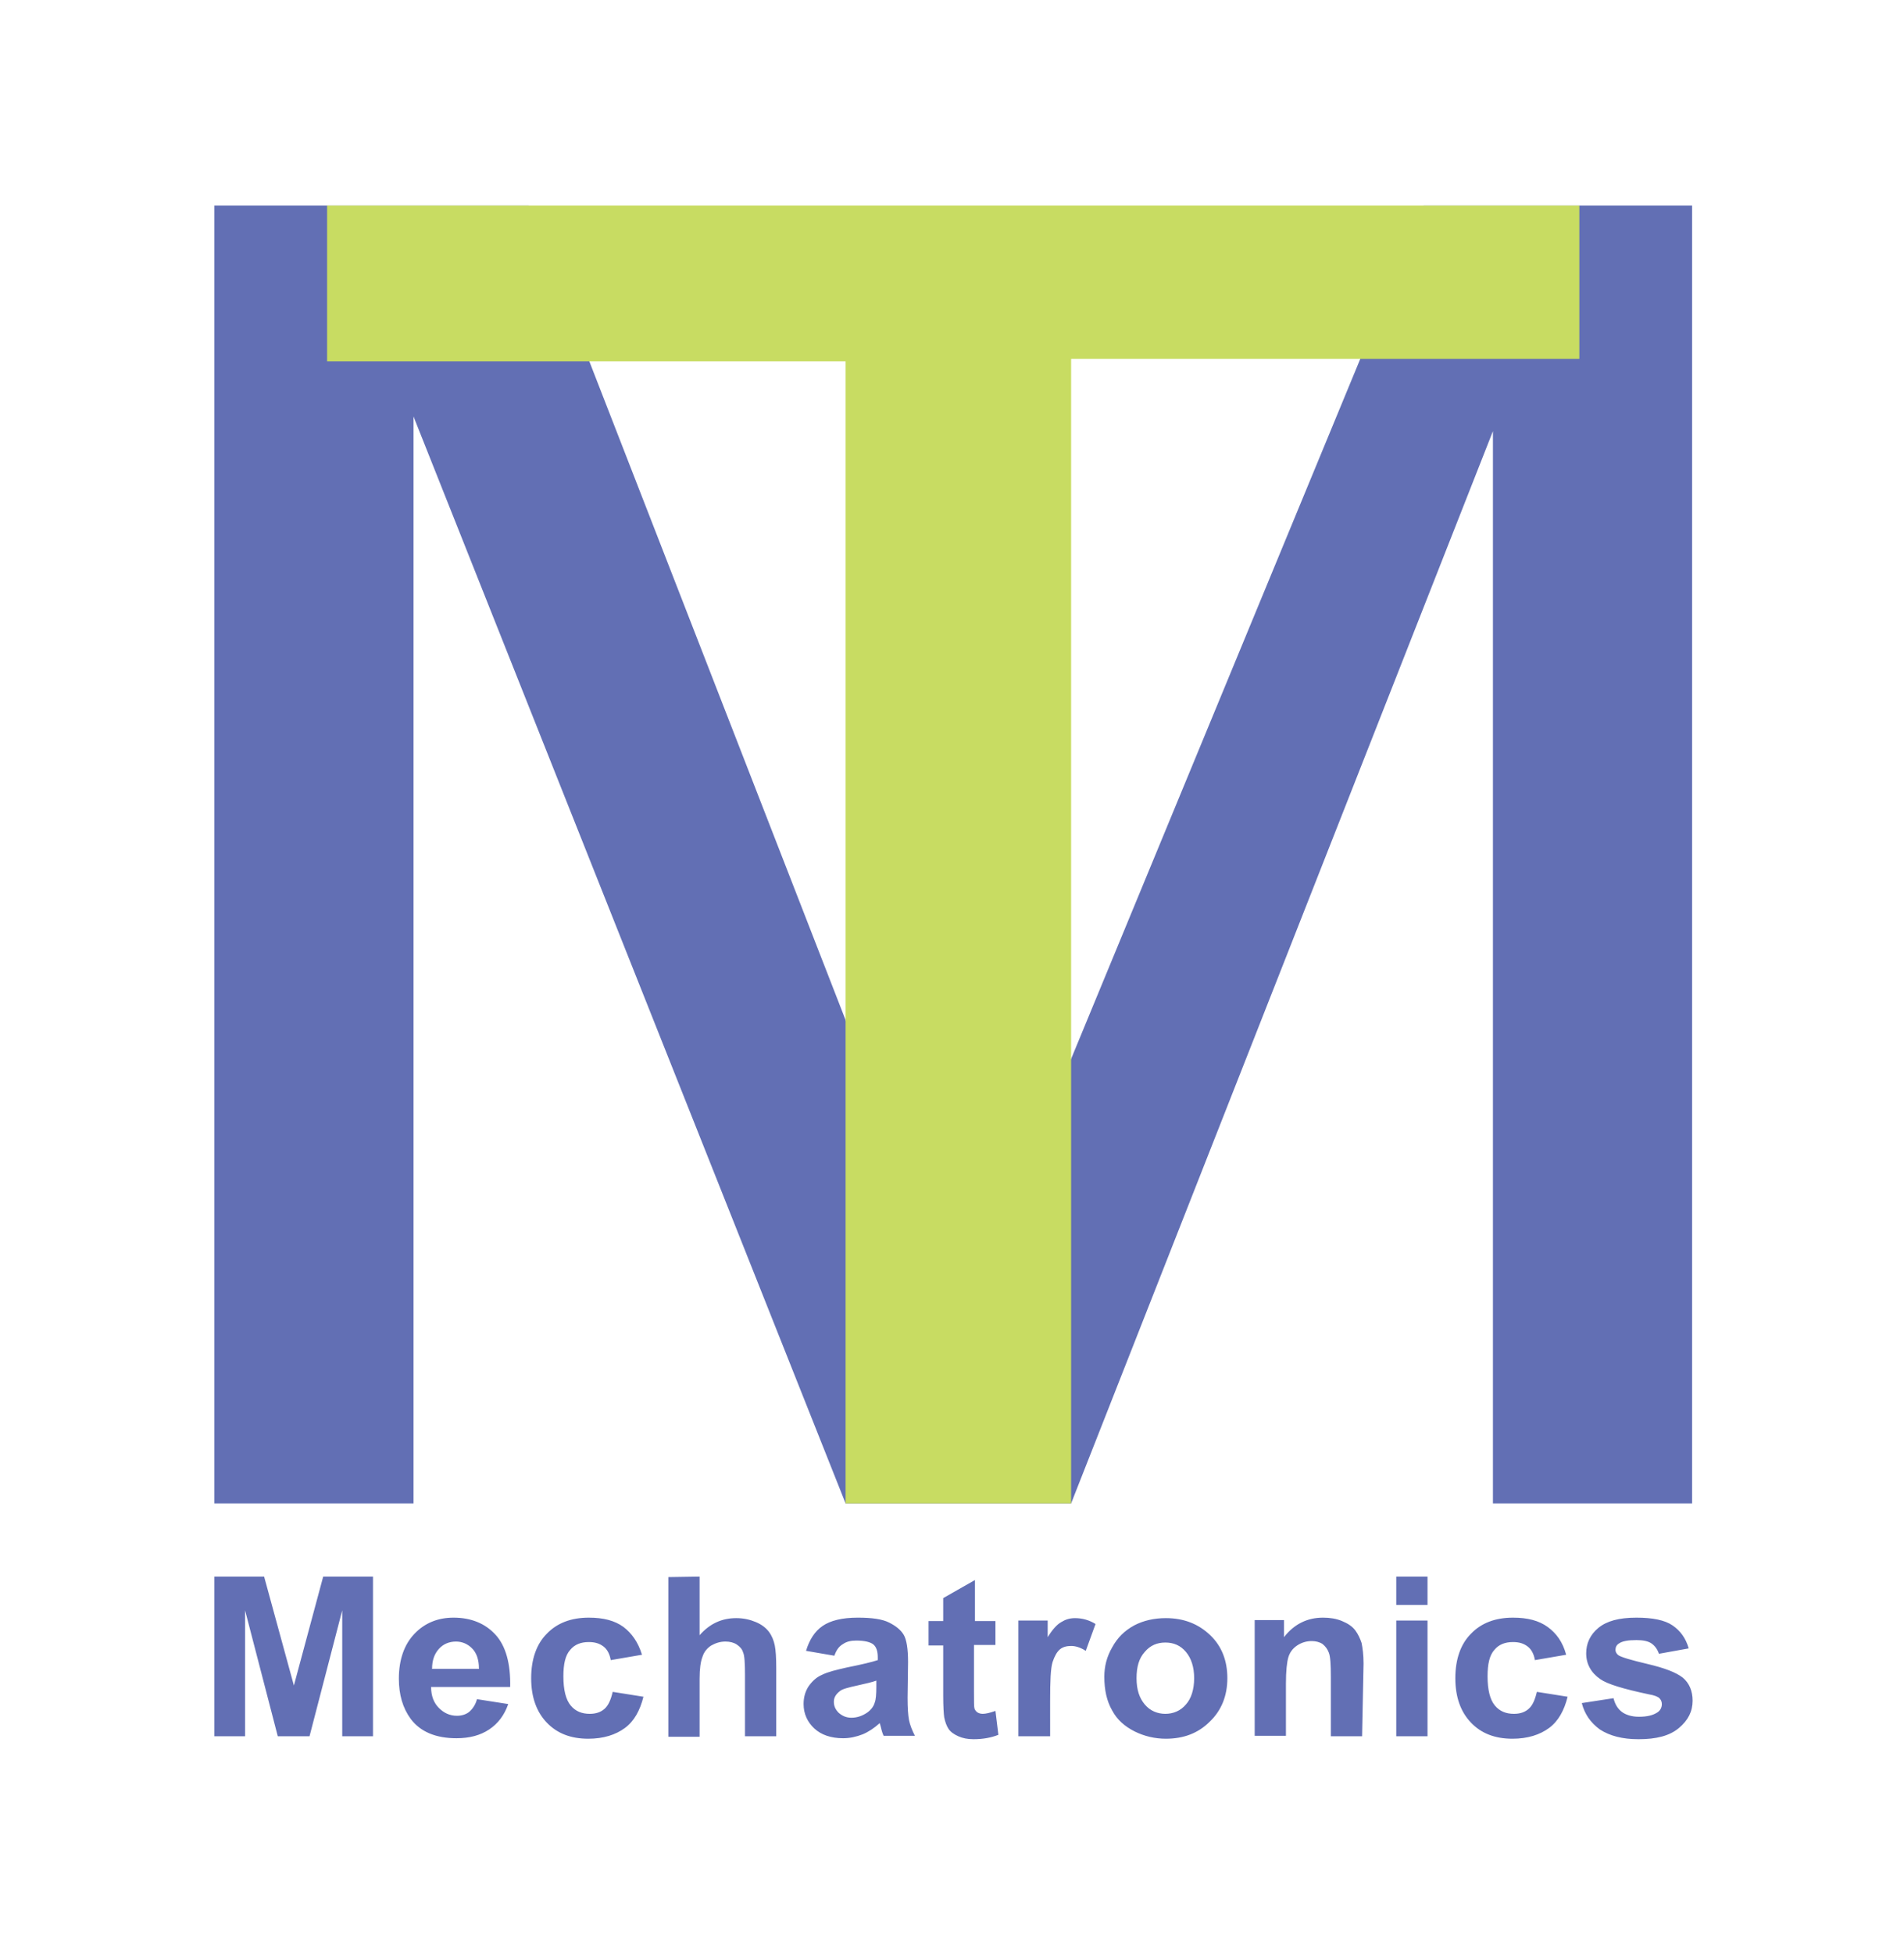
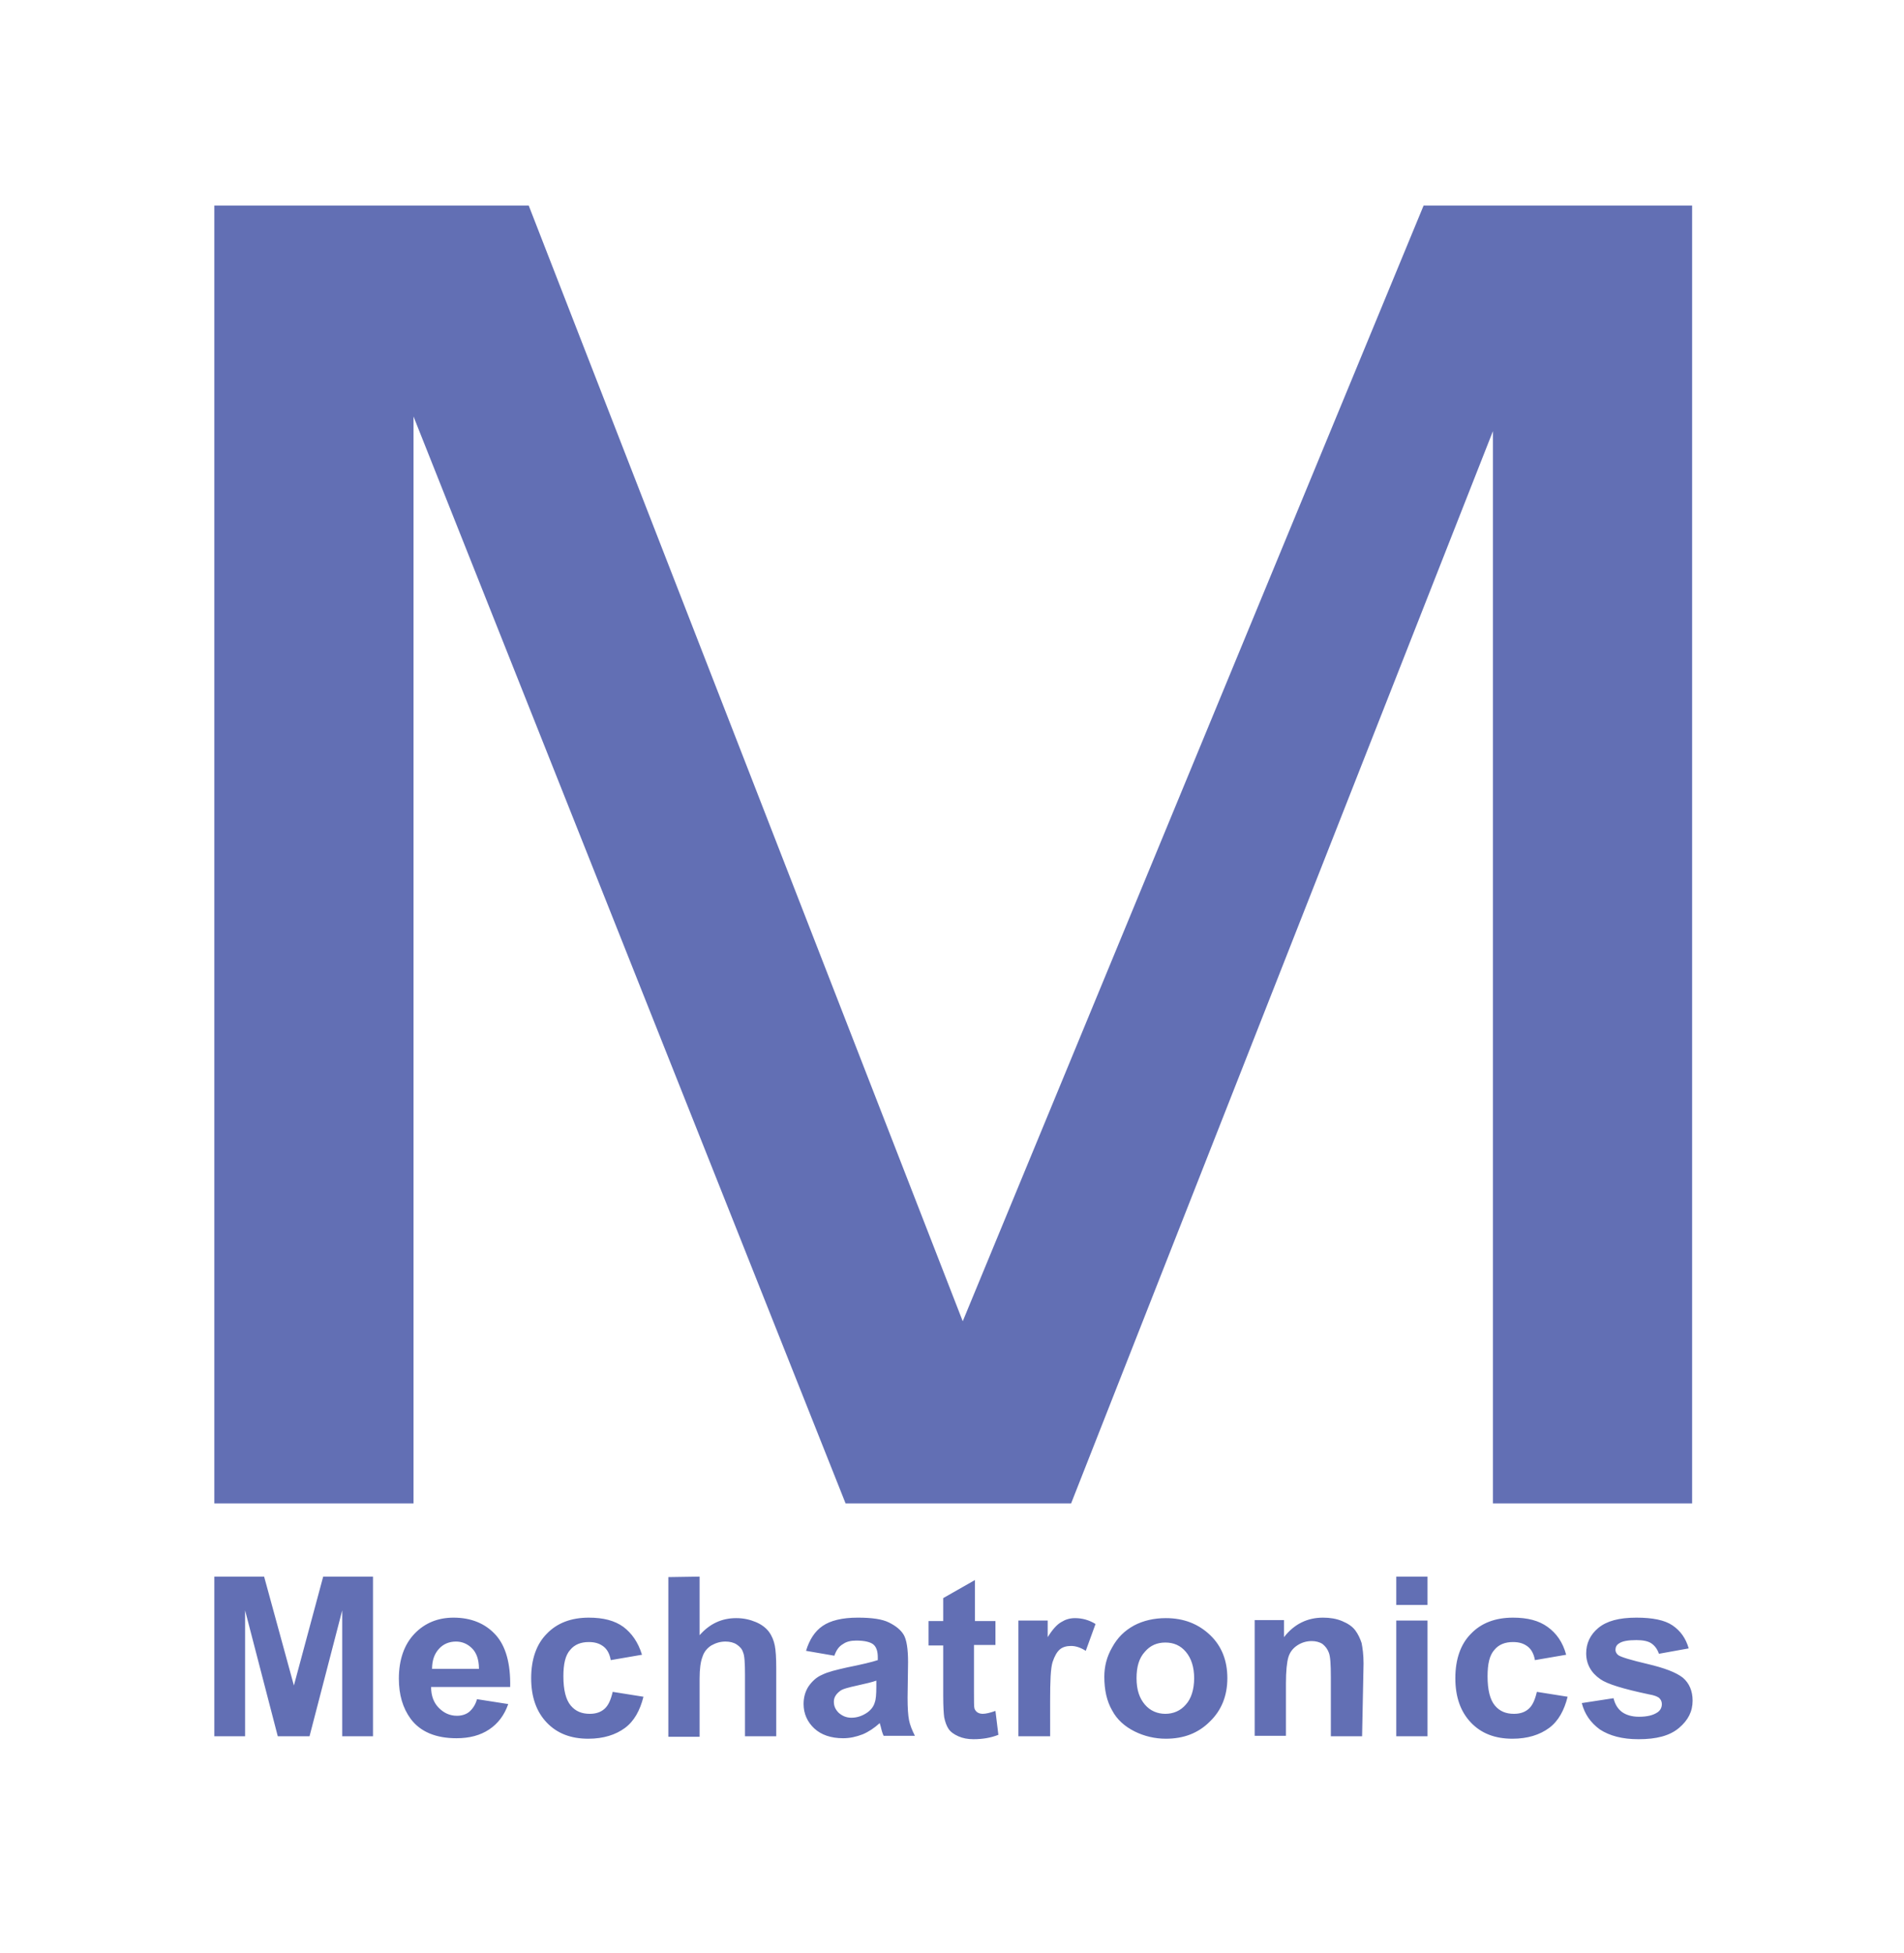
<svg xmlns="http://www.w3.org/2000/svg" version="1.1" id="Layer_1" x="0px" y="0px" viewBox="0 0 390 400" style="enable-background:new 0 0 390 400;" xml:space="preserve">
  <style type="text/css">
	.st0{fill:#FFFFFF;}
	.st1{fill:#626FB4;}
	.st2{fill:#C8DC62;}
</style>
  <g id="BG">
-     <rect class="st0" width="390" height="400" />
-   </g>
+     </g>
  <polygon id="M" class="st1" points="43.9,307.9 43.9,42.1 108.3,42.1 197.2,270.6 291.6,42.1 346.6,42.1 346.6,307.9 305.8,307.9   305.8,88.3 219.4,307.9 173.2,307.9 84.7,85.3 84.7,307.9 " />
-   <polygon id="T" class="st2" points="67,42.1 323.5,42.1 323.5,73.5 219.4,73.5 219.4,307.9 173.2,307.9 173.2,74 67,74 " />
  <path id="Text" class="st1" d="M43.9,355.6v-32.7h10.2l6.1,22.3l6-22.3h10.2v32.7h-6.3v-25.8l-6.7,25.8h-6.5l-6.7-25.8v25.8H43.9z   M97.7,348l6.4,1c-0.8,2.3-2.1,4-3.9,5.2c-1.8,1.2-4,1.8-6.7,1.8c-4.2,0-7.4-1.3-9.4-4c-1.6-2.2-2.4-4.9-2.4-8.2  c0-3.9,1.1-7,3.2-9.2c2.1-2.2,4.8-3.3,8-3.3c3.6,0,6.5,1.2,8.6,3.5c2.1,2.3,3.1,5.9,3,10.7H88.3c0,1.9,0.6,3.3,1.6,4.3  c1,1,2.2,1.6,3.7,1.6c1,0,1.9-0.3,2.5-0.8S97.4,349.2,97.7,348z M98.1,341.7c0-1.8-0.5-3.2-1.4-4.1s-2-1.4-3.3-1.4  c-1.4,0-2.6,0.5-3.5,1.5s-1.4,2.3-1.4,4.1H98.1z M131.5,338.9l-6.4,1.1c-0.2-1.2-0.7-2.2-1.5-2.8c-0.8-0.6-1.7-0.9-3-0.9  c-1.6,0-2.9,0.5-3.8,1.6c-1,1.1-1.4,2.9-1.4,5.4c0,2.8,0.5,4.8,1.5,6c1,1.2,2.3,1.7,3.9,1.7c1.2,0,2.2-0.3,3-1  c0.8-0.7,1.3-1.8,1.7-3.5l6.3,1c-0.7,2.8-1.9,5-3.8,6.4c-1.9,1.4-4.4,2.2-7.5,2.2c-3.6,0-6.4-1.1-8.5-3.3s-3.2-5.2-3.2-9.1  c0-3.9,1.1-7,3.2-9.1c2.1-2.2,5-3.3,8.6-3.3c3,0,5.3,0.6,7.1,1.9C129.4,334.5,130.7,336.3,131.5,338.9z M143.3,322.9v12  c2.1-2.4,4.6-3.5,7.5-3.5c1.5,0,2.8,0.3,4,0.8c1.2,0.5,2.1,1.2,2.7,2c0.6,0.8,1,1.8,1.2,2.8s0.3,2.6,0.3,4.7v13.9h-6.4v-12.5  c0-2.5-0.1-4.1-0.4-4.7c-0.2-0.7-0.7-1.2-1.3-1.6s-1.4-0.6-2.3-0.6c-1.1,0-2,0.3-2.9,0.8c-0.8,0.5-1.5,1.3-1.8,2.3  c-0.4,1-0.6,2.5-0.6,4.5v11.9h-6.4v-32.7L143.3,322.9L143.3,322.9z M170.9,339.1l-5.8-1c0.7-2.3,1.8-4,3.4-5.1  c1.6-1.1,4-1.7,7.2-1.7c2.9,0,5,0.3,6.4,1c1.4,0.7,2.4,1.5,3,2.5s0.9,2.9,0.9,5.6l-0.1,7.3c0,2.1,0.1,3.6,0.3,4.6  c0.2,1,0.6,2,1.2,3.2h-6.4c-0.2-0.4-0.4-1-0.6-1.9c-0.1-0.4-0.2-0.6-0.2-0.7c-1.1,1-2.3,1.8-3.5,2.3c-1.3,0.5-2.6,0.8-4,0.8  c-2.5,0-4.5-0.7-5.9-2c-1.4-1.3-2.2-3-2.2-5c0-1.3,0.3-2.5,1-3.6c0.7-1,1.6-1.9,2.8-2.4c1.2-0.6,2.9-1,5.1-1.5  c3-0.6,5.1-1.1,6.3-1.5v-0.6c0-1.2-0.3-2.1-0.9-2.6c-0.6-0.5-1.8-0.8-3.5-0.8c-1.1,0-2,0.2-2.7,0.7  C171.8,337.2,171.3,338,170.9,339.1z M179.5,344.2c-0.8,0.3-2.1,0.6-3.9,1c-1.8,0.4-3,0.7-3.5,1.1c-0.8,0.6-1.3,1.3-1.3,2.2  c0,0.9,0.3,1.6,1,2.3c0.7,0.6,1.5,1,2.6,1c1.2,0,2.3-0.4,3.3-1.1c0.8-0.6,1.3-1.3,1.5-2.1c0.2-0.5,0.3-1.6,0.3-3.1V344.2z   M203.9,331.9v5h-4.4v9.6c0,1.9,0,3.1,0.1,3.4c0.1,0.3,0.3,0.6,0.6,0.8c0.3,0.2,0.7,0.3,1.1,0.3c0.6,0,1.5-0.2,2.6-0.6l0.6,4.9  c-1.5,0.6-3.2,0.9-5.1,0.9c-1.2,0-2.2-0.2-3.1-0.6s-1.6-0.9-2-1.5c-0.4-0.6-0.7-1.4-0.9-2.4c-0.1-0.7-0.2-2.2-0.2-4.4v-10.3h-3v-5h3  v-4.7l6.5-3.7v8.4H203.9z M215,355.6h-6.4v-23.7h6v3.4c1-1.6,1.9-2.6,2.8-3.1c0.8-0.5,1.7-0.8,2.8-0.8c1.5,0,2.9,0.4,4.2,1.2l-2,5.5  c-1.1-0.7-2.1-1-3-1c-0.9,0-1.7,0.2-2.3,0.7c-0.6,0.5-1.1,1.4-1.5,2.6c-0.4,1.3-0.5,3.9-0.5,7.9V355.6z M226.2,343.4  c0-2.1,0.5-4.1,1.6-6c1.1-2,2.5-3.4,4.5-4.5c1.9-1,4.1-1.5,6.5-1.5c3.7,0,6.7,1.2,9.1,3.5c2.4,2.3,3.5,5.3,3.5,8.8  c0,3.6-1.2,6.6-3.6,8.9c-2.4,2.4-5.4,3.5-9,3.5c-2.2,0-4.4-0.5-6.4-1.5c-2-1-3.6-2.4-4.6-4.3C226.7,348.4,226.2,346.1,226.2,343.4z   M232.8,343.7c0,2.4,0.6,4.1,1.7,5.4s2.6,1.9,4.2,1.9s3.1-0.6,4.2-1.9c1.1-1.2,1.7-3.1,1.7-5.4c0-2.3-0.6-4.1-1.7-5.4  s-2.5-1.9-4.2-1.9c-1.7,0-3.1,0.6-4.2,1.9C233.3,339.6,232.8,341.4,232.8,343.7z M279,355.6h-6.4v-12.1c0-2.6-0.1-4.2-0.4-5  c-0.3-0.8-0.7-1.3-1.3-1.8c-0.6-0.4-1.4-0.6-2.2-0.6c-1.1,0-2.1,0.3-3,0.9c-0.9,0.6-1.5,1.4-1.8,2.4c-0.3,1-0.5,2.8-0.5,5.4v10.7  h-6.4v-23.7h6v3.5c2.1-2.7,4.8-4,8-4c1.4,0,2.7,0.2,3.9,0.7c1.2,0.5,2.1,1.1,2.7,1.9c0.6,0.8,1,1.7,1.3,2.6c0.2,1,0.4,2.4,0.4,4.2  L279,355.6L279,355.6z M286,328.7v-5.8h6.4v5.8H286z M286,355.6v-23.7h6.4v23.7H286z M320.8,338.9l-6.4,1.1  c-0.2-1.2-0.7-2.2-1.5-2.8c-0.8-0.6-1.7-0.9-3-0.9c-1.6,0-2.9,0.5-3.8,1.6c-1,1.1-1.4,2.9-1.4,5.4c0,2.8,0.5,4.8,1.5,6  c1,1.2,2.3,1.7,3.9,1.7c1.2,0,2.2-0.3,3-1c0.8-0.7,1.3-1.8,1.7-3.5l6.3,1c-0.7,2.8-1.9,5-3.8,6.4c-1.9,1.4-4.4,2.2-7.5,2.2  c-3.6,0-6.4-1.1-8.5-3.3c-2.1-2.2-3.2-5.2-3.2-9.1c0-3.9,1.1-7,3.2-9.1c2.1-2.2,5-3.3,8.6-3.3c3,0,5.3,0.6,7.1,1.9  C318.8,334.5,320.1,336.3,320.8,338.9z M324,348.8l6.5-1c0.3,1.2,0.8,2.1,1.7,2.8c0.8,0.6,2,1,3.5,1c1.7,0,2.9-0.3,3.8-0.9  c0.6-0.4,0.9-1,0.9-1.7c0-0.5-0.2-0.9-0.5-1.2c-0.3-0.3-1-0.6-2.2-0.8c-5.2-1.1-8.5-2.1-9.9-3.1c-1.9-1.3-2.9-3.1-2.9-5.3  c0-2,0.8-3.8,2.5-5.2c1.7-1.4,4.2-2.1,7.8-2.1c3.3,0,5.8,0.5,7.4,1.6s2.7,2.6,3.3,4.7l-6.1,1.1c-0.3-0.9-0.8-1.6-1.5-2.1  c-0.7-0.5-1.8-0.7-3.1-0.7c-1.7,0-2.9,0.2-3.6,0.7c-0.5,0.3-0.7,0.8-0.7,1.3c0,0.4,0.2,0.8,0.6,1.1c0.6,0.4,2.6,1,6,1.8  c3.4,0.8,5.8,1.7,7.2,2.8c1.3,1.1,2,2.7,2,4.7c0,2.2-0.9,4-2.8,5.6c-1.9,1.6-4.6,2.3-8.3,2.3c-3.3,0-5.9-0.7-7.9-2  C325.8,352.8,324.6,351.1,324,348.8z" />
</svg>